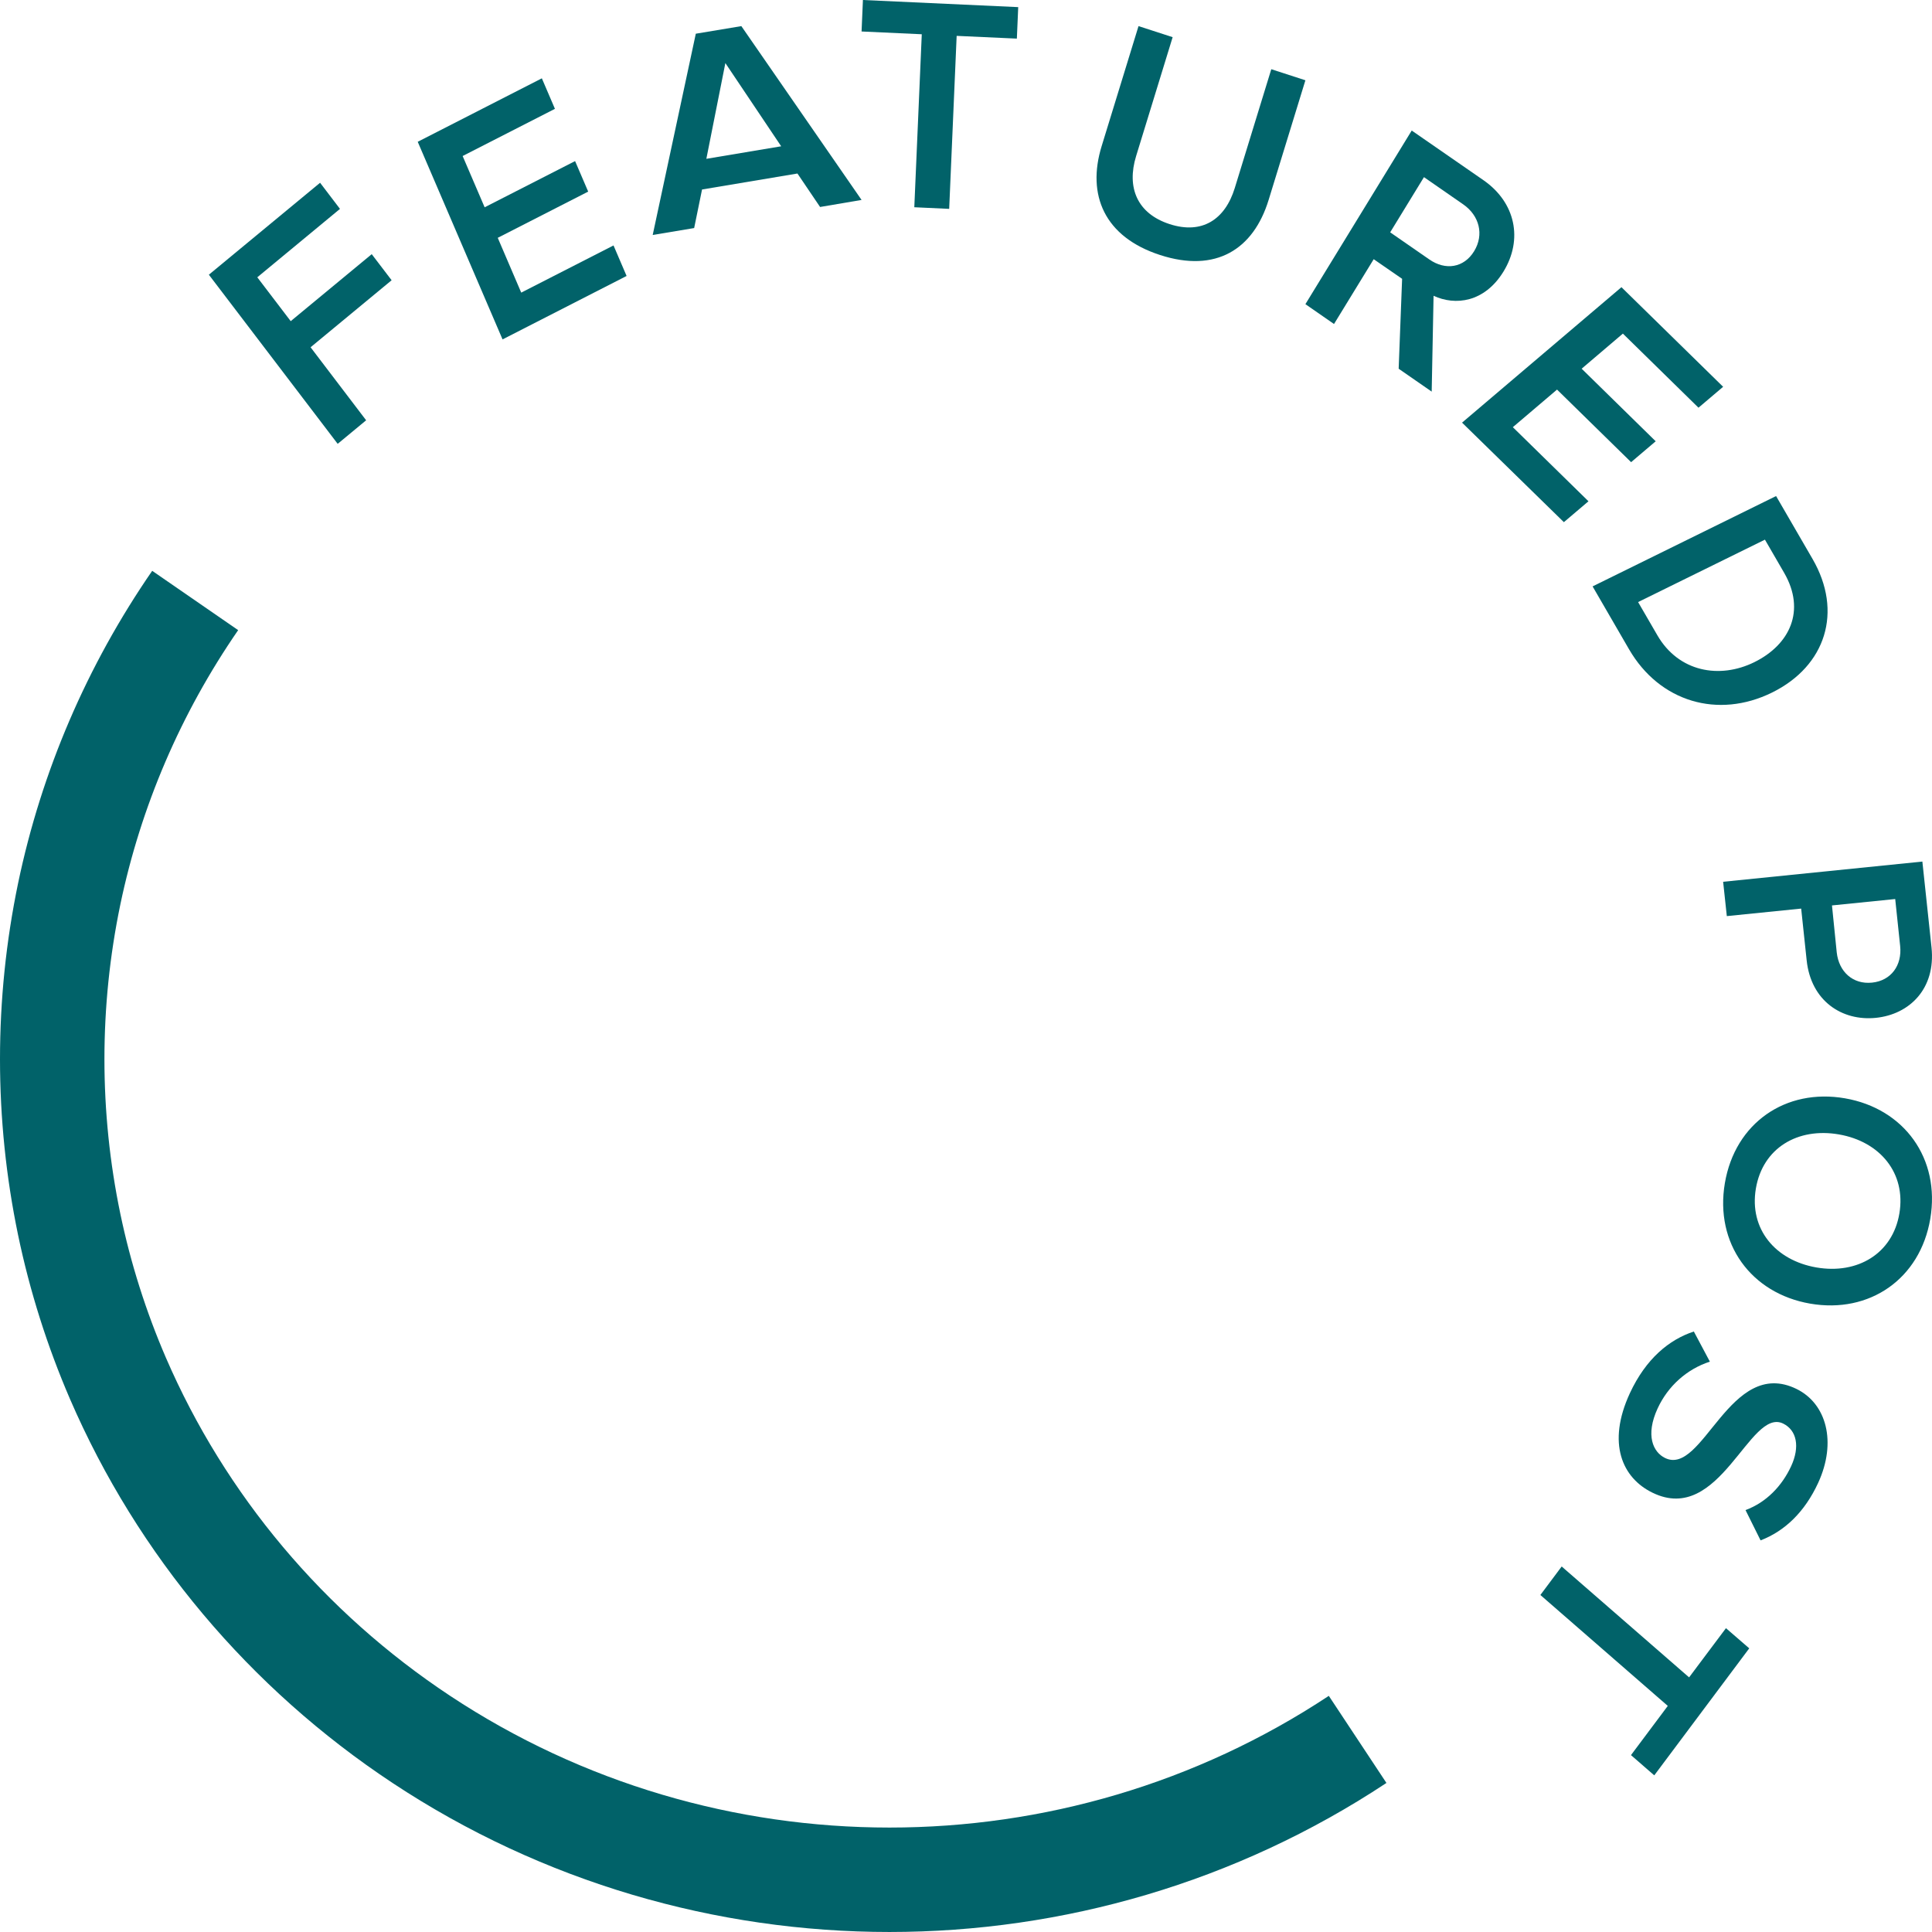
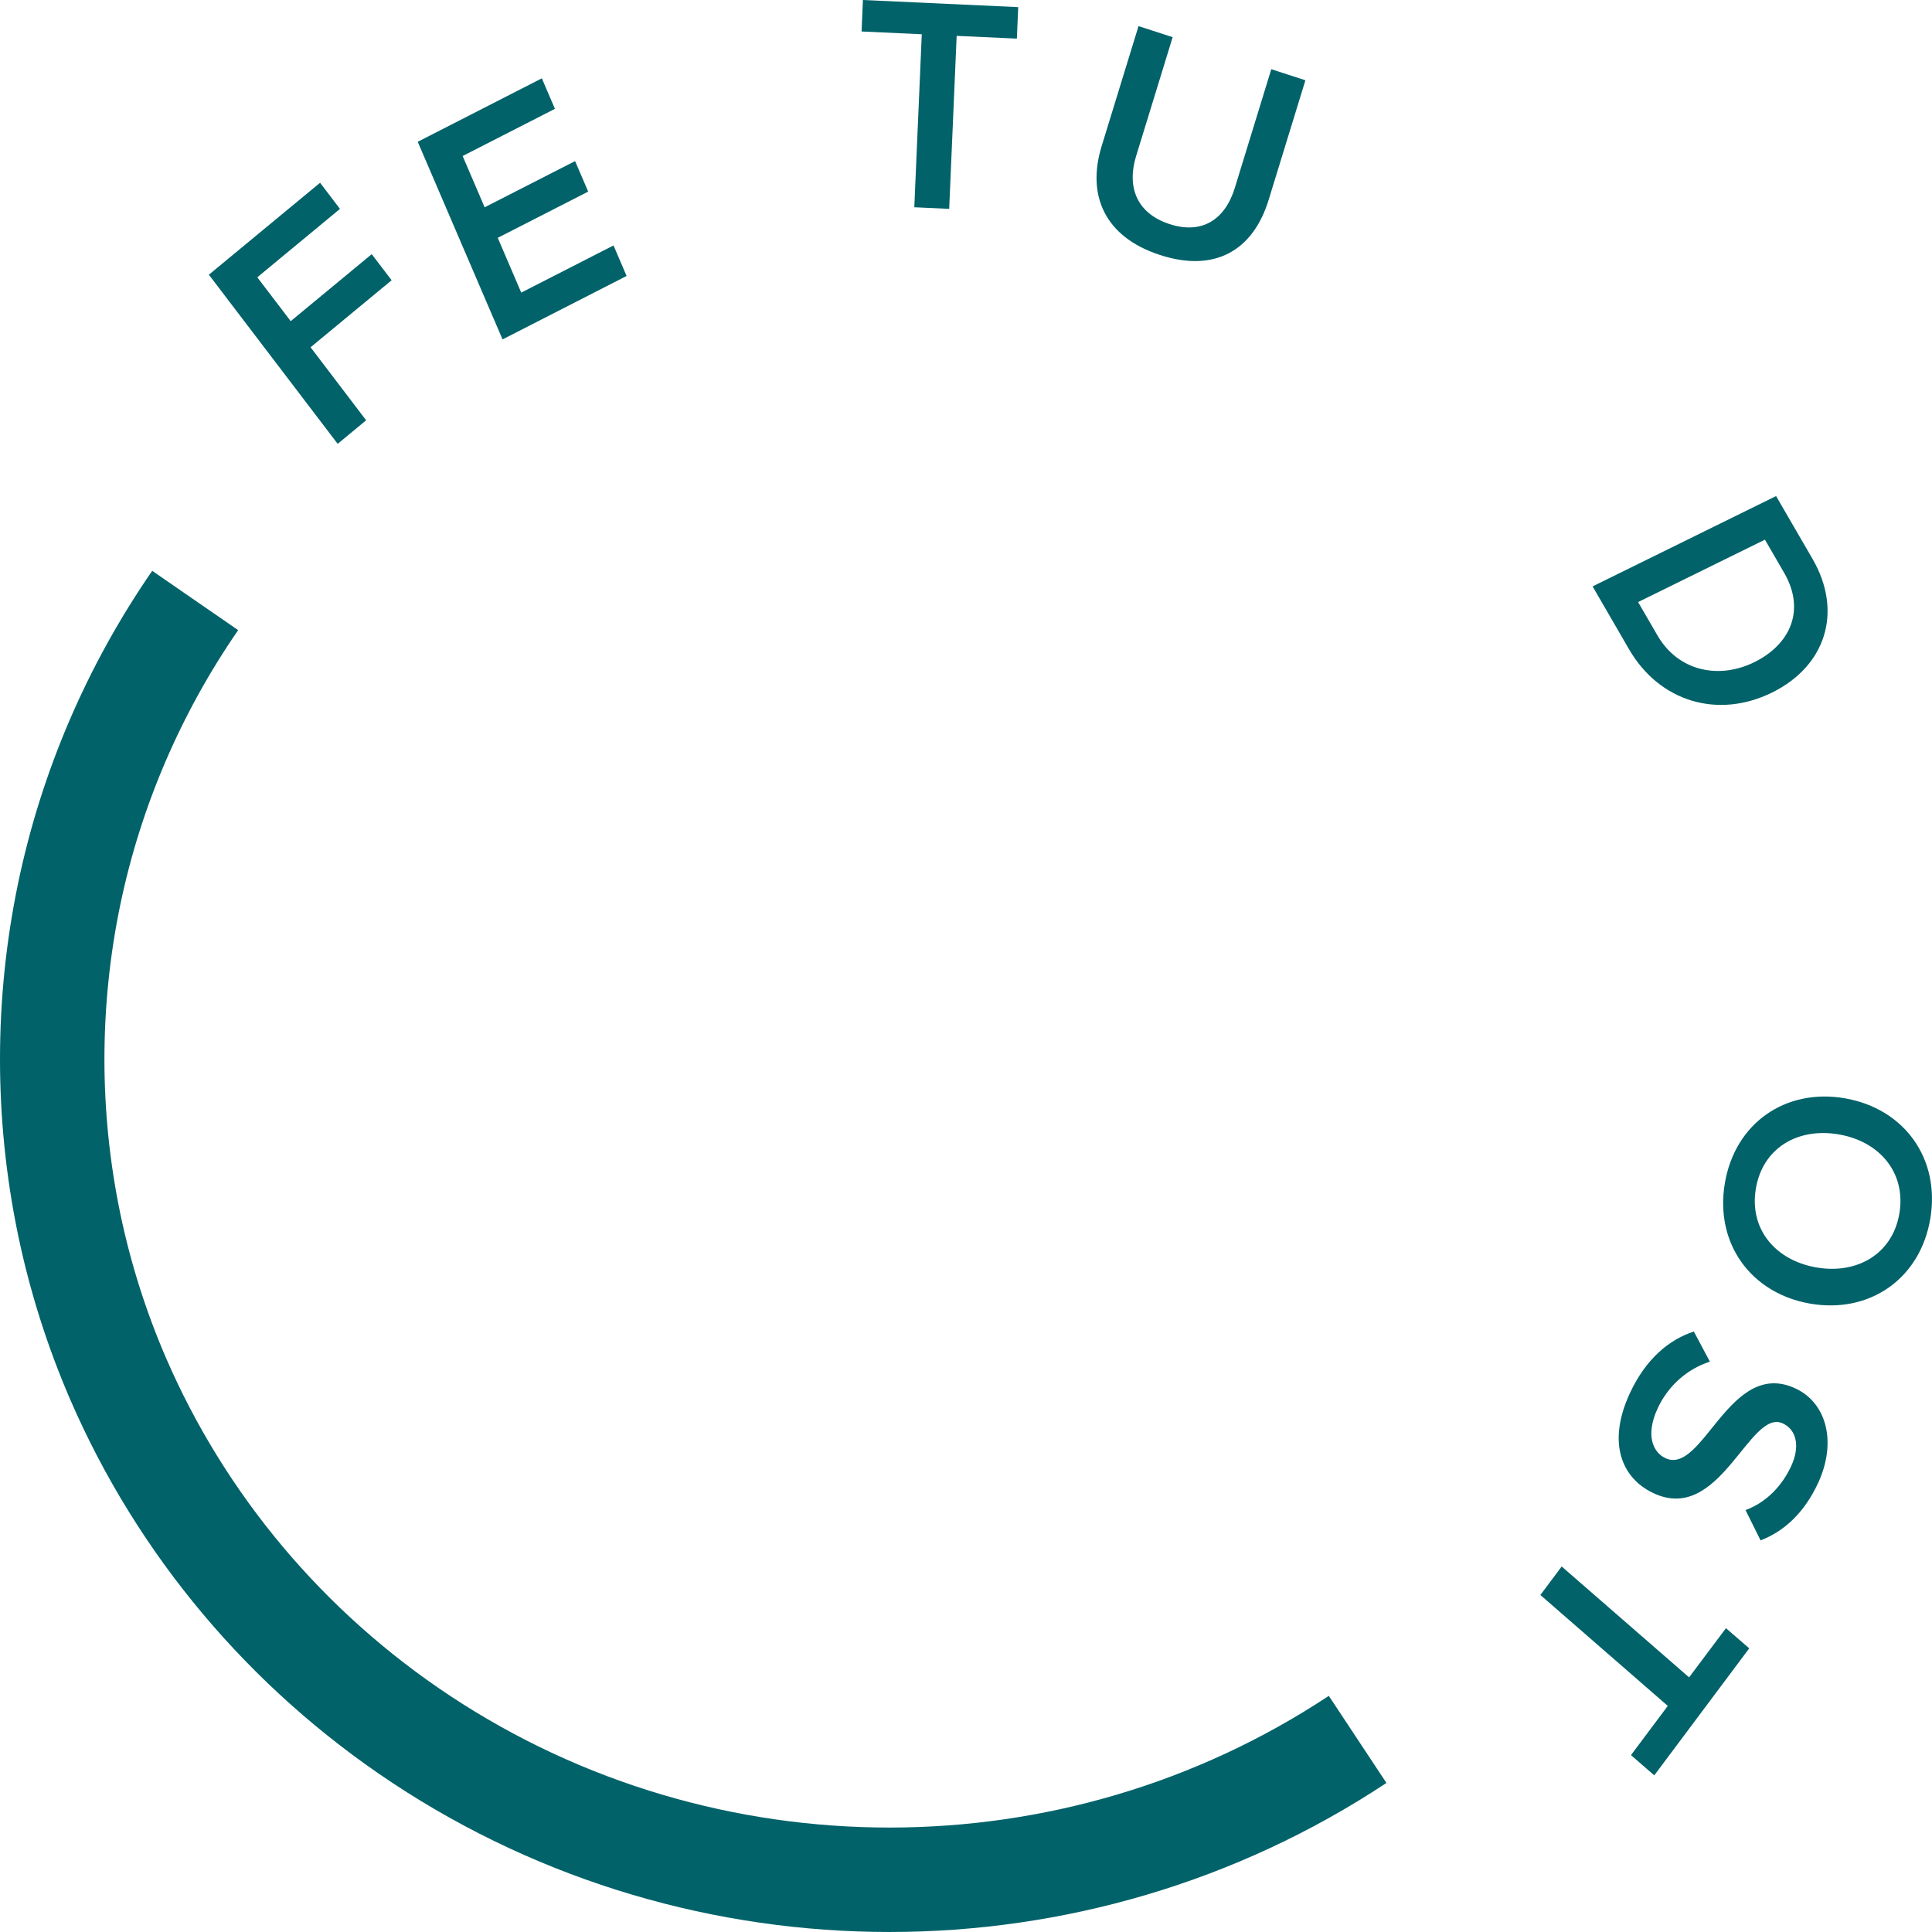
<svg xmlns="http://www.w3.org/2000/svg" width="74px" height="74px" viewBox="0 0 74 74" version="1.1">
  <title>Featured Post - Seal BF</title>
  <desc>Created with Sketch.</desc>
  <g id="Desktop-Design" stroke="none" stroke-width="1" fill="none" fill-rule="evenodd">
    <g id="Blog_CategoryActive" transform="translate(-1020, -782)">
      <g id="Featured-Post---Seal-BF" transform="translate(1022, 782)">
        <polygon id="Path" fill="#016269" fill-rule="nonzero" points="10.934 17 6 10.522 10.26 7 11.022 8.001 7.855 10.621 9.135 12.301 12.238 9.735 13 10.734 9.896 13.301 12.024 16.098" />
        <polygon id="Path" fill="#016269" fill-rule="nonzero" points="17.249 13 14 5.431 18.754 3 19.255 4.169 15.72 5.976 16.563 7.94 20.027 6.17 20.529 7.339 17.065 9.109 17.964 11.208 21.499 9.401 22 10.57" />
-         <path d="M29.411,7.928 L28.544,6.646 L24.89,7.258 L24.588,8.735 L23,9 L24.651,1.291 L26.395,1 L31,7.658 L29.411,7.928 Z M25.783,2.416 L25.055,6.083 L27.921,5.603 L25.783,2.416 Z" id="Shape" fill="#016269" fill-rule="nonzero" />
        <polygon id="Path" fill="#016269" fill-rule="nonzero" points="33.02 7.938 33.306 1.312 31 1.206 31.052 0 37 0.273 36.948 1.479 34.642 1.374 34.356 8" />
        <path d="M40.195,5.599 L41.608,1 L42.915,1.424 L41.516,5.977 C41.145,7.184 41.557,8.181 42.799,8.584 C44.041,8.987 44.922,8.41 45.294,7.204 L46.693,2.651 L48,3.075 L46.59,7.662 C46.008,9.552 44.573,10.462 42.435,9.768 C40.297,9.075 39.621,7.465 40.195,5.599 Z" id="Path" fill="#016269" fill-rule="nonzero" />
-         <path d="M51.572,14.123 L51.704,10.679 L50.616,9.928 L49.096,12.41 L48,11.65 L52.072,5 L54.82,6.902 C56.055,7.759 56.338,9.175 55.587,10.401 C54.86,11.587 53.738,11.716 52.909,11.329 L52.837,15 L51.572,14.123 Z M54.462,9.622 C54.853,8.983 54.66,8.253 54.041,7.825 L52.541,6.785 L51.247,8.899 L52.747,9.938 C53.365,10.367 54.071,10.26 54.462,9.622 L54.462,9.622 Z" id="Shape" fill="#016269" fill-rule="nonzero" />
-         <polygon id="Path" fill="#016269" fill-rule="nonzero" points="54 16.188 60.105 11 64 14.815 63.056 15.616 60.16 12.778 58.581 14.122 61.417 16.902 60.475 17.702 57.638 14.922 55.945 16.362 58.842 19.2 57.9 20" />
        <path d="M59,22.46 L66.028,19 L67.424,21.408 C68.595,23.427 67.935,25.512 65.87,26.528 C63.805,27.544 61.566,26.887 60.395,24.867 L59,22.46 Z M65.194,25.363 C66.553,24.694 67.174,23.389 66.338,21.942 L65.601,20.67 L60.743,23.061 L61.481,24.333 C62.297,25.741 63.866,26.017 65.194,25.363 L65.194,25.363 Z" id="Shape" fill="#016269" fill-rule="nonzero" />
-         <path d="M64,33.774 L71.631,33 L71.982,36.293 C72.147,37.867 71.142,38.855 69.848,38.986 C68.554,39.117 67.363,38.341 67.199,36.779 L66.989,34.801 L64.141,35.089 L64,33.774 Z M69.702,37.637 C70.434,37.563 70.858,36.975 70.78,36.233 L70.591,34.435 L68.169,34.68 L68.351,36.479 C68.433,37.221 68.969,37.711 69.702,37.637 L69.702,37.637 Z" id="Shape" fill="#016269" fill-rule="nonzero" />
        <path d="M68.667,42.068 C70.936,42.462 72.325,44.376 71.934,46.683 C71.544,48.99 69.602,50.325 67.333,49.932 C65.064,49.539 63.675,47.625 64.066,45.318 C64.456,43.011 66.396,41.674 68.667,42.068 Z M67.571,48.546 C69.145,48.818 70.493,48.019 70.751,46.475 C71.009,44.931 70.009,43.724 68.435,43.451 C66.86,43.178 65.518,43.967 65.254,45.523 C64.991,47.078 66.004,48.275 67.571,48.546 Z" id="Shape" fill="#016269" fill-rule="nonzero" />
        <path d="M62.878,51 L63.492,52.154 C62.612,52.439 61.887,53.088 61.491,53.945 C61.015,54.975 61.316,55.62 61.775,55.844 C63.23,56.556 64.252,51.948 66.813,53.201 C67.958,53.763 68.36,55.233 67.64,56.797 C67.125,57.911 66.366,58.642 65.434,59 L64.857,57.839 C65.656,57.547 66.257,56.909 66.604,56.16 C66.95,55.41 66.82,54.782 66.299,54.526 C65.009,53.896 63.889,58.442 61.295,57.174 C60.14,56.613 59.537,55.289 60.428,53.362 C61.041,52.044 61.93,51.311 62.878,51 Z" id="Path" fill="#016269" fill-rule="nonzero" />
        <polygon id="Path" fill="#016269" fill-rule="nonzero" points="57.816 60 62.696 64.247 64.108 62.363 65 63.135 61.362 68 60.47 67.225 61.88 65.34 57 61.092" />
        <path d="M50,66.623 C39.166,73.792 24.972,73.792 14.138,66.623 C8.983,63.212 4.947,58.41 2.519,52.798 C1.699,50.897 1.073,48.921 0.651,46.899 C-0.217,42.721 -0.217,38.415 0.651,34.237 C1.49,30.217 3.13,26.399 5.476,23" id="Path" stroke="#016269" stroke-width="4" />
      </g>
    </g>
  </g>
</svg>